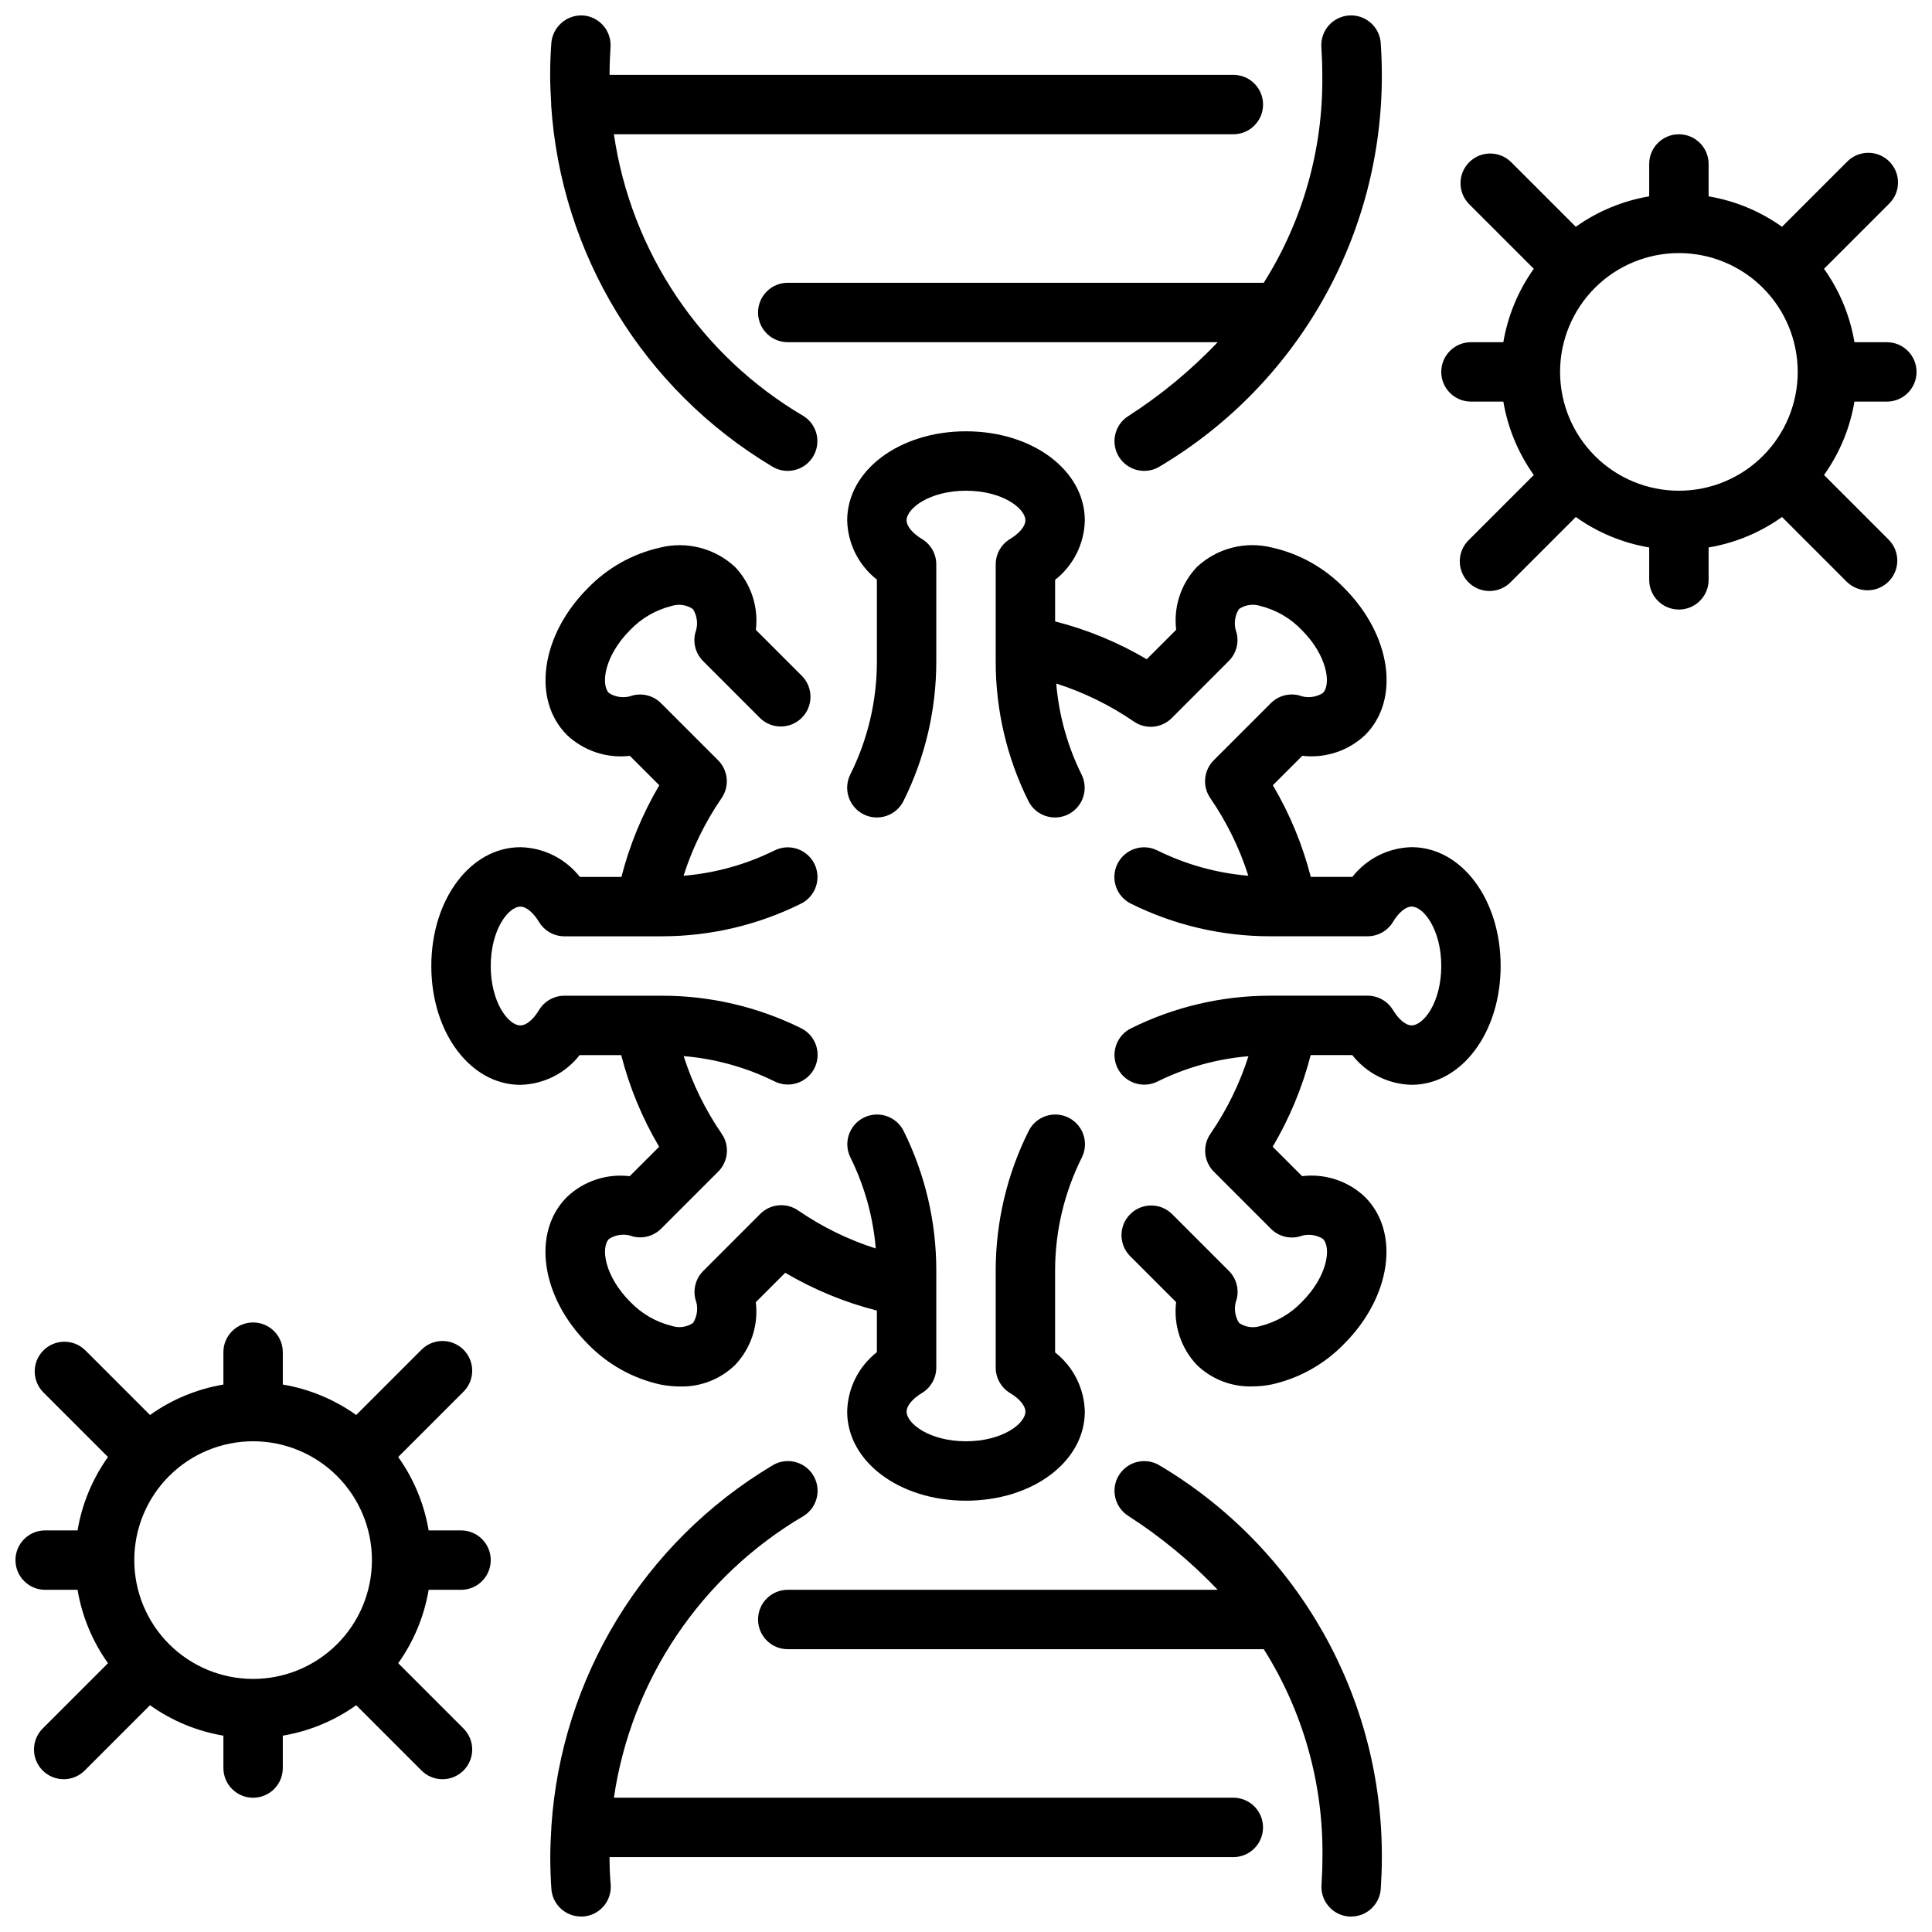
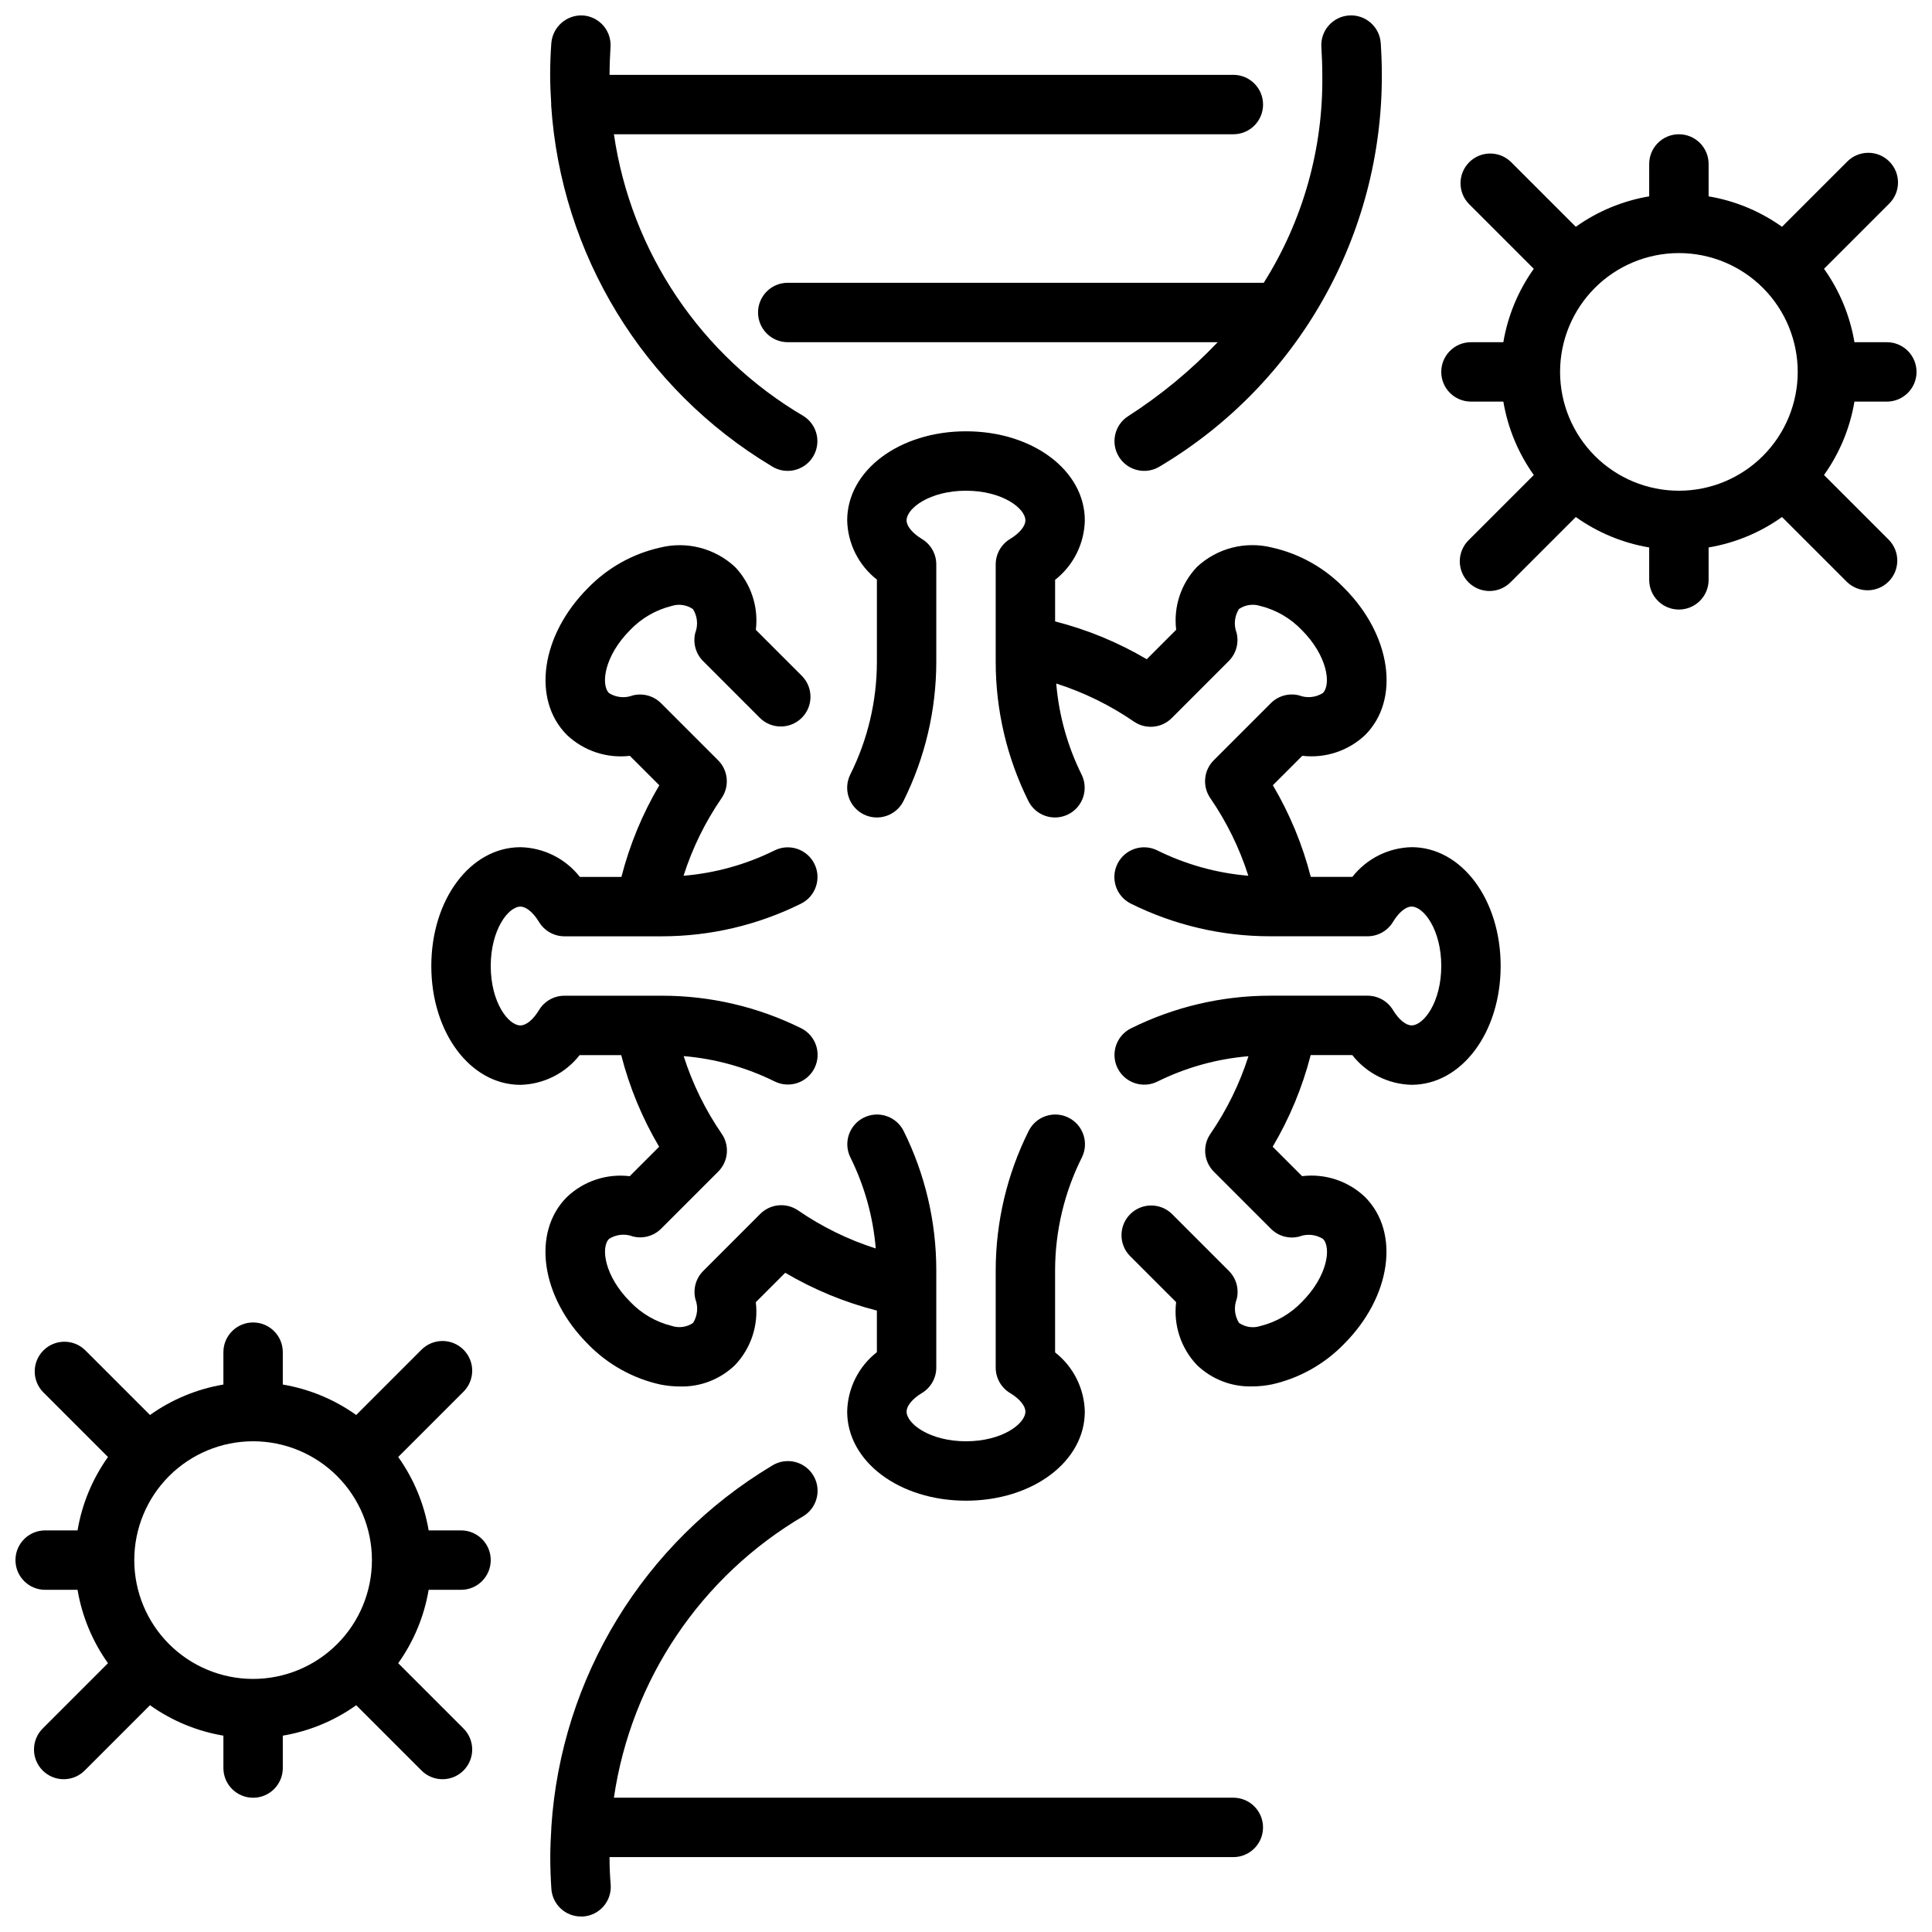
<svg xmlns="http://www.w3.org/2000/svg" width="800px" height="800px" version="1.1" viewBox="144 144 512 512">
  <defs>
    <clipPath id="f">
      <path d="m289 531h190v120.9h-190z" />
    </clipPath>
    <clipPath id="e">
      <path d="m289 148.09h190v120.91h-190z" />
    </clipPath>
    <clipPath id="d">
      <path d="m344 531h167v120.9h-167z" />
    </clipPath>
    <clipPath id="c">
      <path d="m344 148.09h167v120.91h-167z" />
    </clipPath>
    <clipPath id="b">
      <path d="m148.09 494h126.91v127h-126.91z" />
    </clipPath>
    <clipPath id="a">
      <path d="m525 179h126.9v127h-126.9z" />
    </clipPath>
  </defs>
  <g clip-path="url(#f)">
    <path d="m470.85 620.41h-164.16c4.582-31.262 23.117-58.754 50.383-74.719 3.648-2.363 4.695-7.238 2.336-10.887-2.359-3.652-7.234-4.699-10.887-2.34-33.992 20.383-55.82 56.145-58.41 95.691v0.211c-0.148 2.559-0.285 5.125-0.285 7.785 0 2.852 0.109 5.629 0.285 8.359v0.004c0.258 4.156 3.707 7.391 7.871 7.383h0.504c4.336-0.273 7.629-4.008 7.359-8.344-0.211-2.434-0.312-4.887-0.312-7.398h165.31c4.348 0 7.871-3.523 7.871-7.871 0-4.348-3.523-7.875-7.871-7.875z" />
  </g>
  <g clip-path="url(#e)">
    <path d="m290.06 171.71v0.125c2.59 39.551 24.418 75.309 58.41 95.691 3.652 2.363 8.527 1.316 10.887-2.336 1.133-1.754 1.523-3.887 1.086-5.93s-1.672-3.824-3.426-4.957c-27.242-15.98-45.758-43.469-50.324-74.723h164.16c4.348 0 7.871-3.523 7.871-7.871 0-4.348-3.523-7.875-7.871-7.875h-165.31c0-2.512 0.102-4.969 0.25-7.383 0.281-4.332-3.004-8.074-7.336-8.359-4.32-0.215-8.023 3.055-8.352 7.367-0.199 2.75-0.309 5.527-0.309 8.375 0 2.66 0.133 5.227 0.285 7.785z" />
  </g>
  <path d="m518.08 368.51c-6.144 0.145-11.898 3.031-15.688 7.871h-11.023c-2.188-8.531-5.57-16.707-10.051-24.285l7.801-7.801c6.098 0.719 12.199-1.297 16.664-5.512 9.359-9.375 6.91-26.488-5.574-38.965h0.004c-5.195-5.359-11.848-9.086-19.129-10.715-7.066-1.758-14.539 0.172-19.871 5.133-4.234 4.449-6.258 10.566-5.512 16.664l-7.801 7.801c-7.578-4.473-15.754-7.844-24.285-10.02v-11.02c4.856-3.805 7.742-9.582 7.875-15.746 0-13.25-13.832-23.617-31.488-23.617s-31.488 10.367-31.488 23.617c0.141 6.141 3.031 11.898 7.871 15.68v21.824c-0.012 10.352-2.422 20.562-7.047 29.824-0.934 1.871-1.086 4.031-0.422 6.016 0.66 1.98 2.082 3.617 3.949 4.551 3.891 1.941 8.621 0.363 10.566-3.527 5.703-11.453 8.684-24.07 8.695-36.863v-25.852c0-2.766-1.453-5.328-3.824-6.746-2.473-1.496-4.047-3.379-4.047-4.906 0-3.211 6.133-7.871 15.742-7.871 9.613 0 15.742 4.66 15.742 7.871 0 1.527-1.574 3.418-4.055 4.914h0.004c-2.367 1.422-3.816 3.981-3.816 6.746v25.844c0 12.789 2.965 25.406 8.66 36.863 1.941 3.891 6.672 5.469 10.562 3.527 3.891-1.945 5.469-6.672 3.527-10.566-3.734-7.539-6.008-15.719-6.707-24.102 7.312 2.332 14.242 5.727 20.57 10.074 3.125 2.16 7.348 1.773 10.035-0.914l15.121-15.129c1.953-1.953 2.742-4.789 2.07-7.469-0.793-2.082-0.566-4.414 0.617-6.297 1.652-1.137 3.738-1.441 5.652-0.828 4.207 1.039 8.031 3.262 11.02 6.398 6.793 6.793 7.832 14.43 5.566 16.688v0.004c-1.887 1.18-4.219 1.41-6.301 0.613-2.68-0.676-5.519 0.109-7.477 2.062l-15.129 15.129c-2.688 2.688-3.07 6.91-0.914 10.039 4.348 6.324 7.742 13.254 10.074 20.566-8.383-0.699-16.562-2.973-24.102-6.707-3.891-1.941-8.621-0.363-10.566 3.527-1.941 3.891-0.363 8.621 3.527 10.566 11.465 5.695 24.094 8.66 36.898 8.656h25.844c2.762 0 5.32-1.449 6.746-3.816 1.504-2.504 3.387-4.055 4.914-4.055 3.211 0 7.871 6.133 7.871 15.742 0 9.613-4.66 15.742-7.871 15.742-1.527 0-3.41-1.574-4.914-4.055v0.004c-1.426-2.367-3.984-3.816-6.746-3.816h-25.844c-12.793 0.004-25.41 2.969-36.867 8.66-3.891 1.941-5.469 6.672-3.527 10.562 1.945 3.891 6.676 5.469 10.566 3.527 7.539-3.731 15.719-6.008 24.105-6.707-2.336 7.312-5.731 14.242-10.078 20.57-2.156 3.125-1.773 7.348 0.914 10.035l15.129 15.129c1.953 1.965 4.797 2.75 7.481 2.062 2.074-0.797 4.41-0.574 6.297 0.609 2.266 2.266 1.227 9.902-5.566 16.695-2.988 3.141-6.812 5.359-11.02 6.398-1.914 0.625-4.008 0.316-5.66-0.832-1.18-1.887-1.406-4.223-0.609-6.297 0.672-2.684-0.113-5.519-2.07-7.473l-15.121-15.129c-3.09-2.984-7.996-2.941-11.035 0.094-3.035 3.039-3.078 7.949-0.094 11.035l12.273 12.273h-0.004c-0.742 6.102 1.277 12.211 5.512 16.664 3.902 3.766 9.152 5.809 14.57 5.668 1.781 0 3.559-0.18 5.309-0.535 7.266-1.633 13.902-5.352 19.09-10.695 12.484-12.477 14.957-29.59 5.566-38.973l-0.004-0.004c-4.449-4.234-10.559-6.254-16.656-5.512l-7.801-7.801c4.488-7.578 7.879-15.754 10.074-24.285h11.023c3.793 4.844 9.555 7.731 15.703 7.875 13.242 0 23.617-13.832 23.617-31.488 0-17.66-10.375-31.488-23.617-31.488z" />
  <path d="m294.23 461.23c-9.359 9.375-6.91 26.488 5.574 38.965v0.004c5.191 5.348 11.836 9.066 19.113 10.695 1.746 0.355 3.523 0.535 5.305 0.535 5.418 0.141 10.664-1.902 14.562-5.668 4.238-4.449 6.258-10.562 5.512-16.664l7.801-7.801c7.578 4.473 15.758 7.848 24.285 10.02v11.023c-4.852 3.801-7.742 9.578-7.871 15.742 0 13.25 13.832 23.617 31.488 23.617s31.488-10.367 31.488-23.617c-0.145-6.141-3.035-11.895-7.875-15.68v-21.82c0.023-10.359 2.449-20.566 7.086-29.828 1.945-3.891 0.363-8.621-3.527-10.566-3.891-1.941-8.621-0.363-10.562 3.527-5.723 11.449-8.711 24.066-8.738 36.867v25.852c0 2.762 1.453 5.324 3.824 6.746 2.496 1.496 4.047 3.379 4.047 4.902 0 3.211-6.133 7.871-15.742 7.871-9.613 0-15.742-4.66-15.742-7.871 0-1.527 1.574-3.418 4.055-4.914l-0.004 0.004c2.367-1.426 3.816-3.984 3.816-6.746v-25.844c0-12.793-2.965-25.41-8.656-36.867-1.945-3.891-6.676-5.469-10.566-3.527-3.891 1.945-5.469 6.676-3.527 10.566 3.734 7.539 6.012 15.719 6.707 24.105-7.312-2.336-14.242-5.731-20.566-10.078-3.129-2.156-7.352-1.773-10.039 0.914l-15.121 15.129c-1.953 1.953-2.738 4.789-2.07 7.473 0.797 2.078 0.566 4.41-0.613 6.297-1.66 1.125-3.75 1.414-5.652 0.785-4.211-1.039-8.031-3.262-11.023-6.398-6.793-6.793-7.871-14.43-5.566-16.688h0.004c1.883-1.184 4.219-1.41 6.297-0.617 2.68 0.676 5.519-0.109 7.477-2.062l15.129-15.129h0.004c2.684-2.688 3.07-6.91 0.91-10.035-4.348-6.328-7.742-13.258-10.074-20.57 8.383 0.699 16.562 2.977 24.102 6.707 3.894 1.941 8.621 0.363 10.566-3.527 1.941-3.891 0.363-8.621-3.527-10.562-11.469-5.684-24.098-8.633-36.895-8.621h-25.844c-2.766 0-5.324 1.449-6.746 3.816-1.504 2.504-3.387 4.055-4.914 4.055-3.211 0-7.871-6.133-7.871-15.742 0-9.613 4.66-15.742 7.871-15.742 1.527 0 3.41 1.574 4.914 4.055v-0.004c1.422 2.367 3.981 3.816 6.746 3.816h25.844c12.789-0.004 25.406-2.965 36.863-8.656 3.891-1.945 5.469-6.676 3.527-10.566-1.945-3.891-6.672-5.469-10.566-3.527-7.539 3.734-15.719 6.008-24.102 6.707 2.332-7.312 5.727-14.242 10.074-20.566 2.16-3.129 1.773-7.352-0.914-10.039l-15.129-15.129c-1.957-1.953-4.797-2.738-7.477-2.062-2.078 0.797-4.41 0.574-6.297-0.605-2.266-2.266-1.227-9.902 5.566-16.695l-0.004-0.004c2.992-3.137 6.812-5.359 11.023-6.398 1.914-0.617 4.004-0.309 5.66 0.836 1.18 1.887 1.402 4.219 0.605 6.297-0.668 2.68 0.117 5.516 2.07 7.469l15.121 15.129c3.09 2.984 8 2.941 11.035-0.094 3.035-3.035 3.078-7.945 0.098-11.035l-12.273-12.273c0.746-6.098-1.277-12.211-5.512-16.664-5.328-4.965-12.809-6.898-19.875-5.133-7.269 1.633-13.902 5.352-19.09 10.699-12.484 12.477-14.957 29.59-5.566 38.973 4.461 4.215 10.562 6.234 16.656 5.512l7.801 7.801c-4.473 7.582-7.852 15.758-10.035 24.285h-11.02c-3.805-4.852-9.582-7.742-15.746-7.871-13.242 0-23.617 13.832-23.617 31.488s10.375 31.488 23.617 31.488c6.144-0.148 11.898-3.035 15.688-7.875h11.023c2.188 8.531 5.57 16.707 10.051 24.285l-7.801 7.801c-6.098-0.738-12.203 1.289-16.648 5.527z" />
  <g clip-path="url(#d)">
-     <path d="m451.5 532.47c-1.754-1.133-3.883-1.523-5.926-1.086s-3.828 1.672-4.961 3.426c-2.359 3.648-1.312 8.523 2.34 10.887 8.672 5.566 16.645 12.152 23.75 19.617h-113.94c-4.348 0-7.871 3.523-7.871 7.871s3.523 7.871 7.871 7.871h126.15c10.406 16.477 15.809 35.617 15.547 55.105 0 2.512-0.102 4.969-0.25 7.383-0.277 4.332 3.004 8.074 7.336 8.359h0.504c4.164 0.008 7.613-3.227 7.871-7.383 0.172-2.731 0.285-5.512 0.285-8.359 0.117-42.504-22.195-81.918-58.703-103.69z" />
-   </g>
+     </g>
  <g clip-path="url(#c)">
    <path d="m478.91 218.94h-126.15c-4.348 0-7.871 3.523-7.871 7.871s3.523 7.875 7.871 7.875h113.94c-7.106 7.465-15.078 14.051-23.75 19.617-3.652 2.359-4.699 7.234-2.34 10.887 2.363 3.652 7.234 4.699 10.887 2.336 36.508-21.77 58.82-61.184 58.703-103.69 0-2.852-0.109-5.629-0.285-8.359-0.27-4.348-4.012-7.652-8.359-7.383s-7.652 4.012-7.383 8.359c0.148 2.418 0.25 4.871 0.25 7.383 0.27 19.484-5.117 38.625-15.516 55.105z" />
  </g>
  <g clip-path="url(#b)">
    <path d="m266.18 549.57h-8.582c-1.184-7.012-3.941-13.66-8.07-19.453l17.207-17.207h0.004c1.516-1.465 2.383-3.481 2.402-5.594 0.02-2.109-0.812-4.141-2.305-5.633-1.496-1.496-3.523-2.324-5.637-2.309-2.109 0.02-4.125 0.887-5.594 2.406l-17.207 17.207c-5.789-4.129-12.441-6.887-19.453-8.07v-8.578c0-4.348-3.523-7.875-7.871-7.875-4.348 0-7.871 3.527-7.871 7.875v8.582-0.004c-7.012 1.184-13.664 3.941-19.453 8.07l-17.207-17.207c-3.09-2.984-8-2.941-11.035 0.094-3.039 3.039-3.082 7.945-0.098 11.035l17.207 17.207c-4.125 5.793-6.887 12.441-8.066 19.453h-8.582c-4.348 0-7.871 3.523-7.871 7.871s3.523 7.875 7.871 7.875h8.582c1.18 7.012 3.941 13.66 8.066 19.449l-17.207 17.211c-1.52 1.465-2.383 3.481-2.402 5.594-0.02 2.109 0.812 4.141 2.305 5.633 1.492 1.492 3.523 2.324 5.637 2.305 2.109-0.016 4.125-0.883 5.594-2.402l17.207-17.207c5.789 4.129 12.441 6.887 19.453 8.066v8.582c0 4.348 3.523 7.871 7.871 7.871 4.348 0 7.871-3.523 7.871-7.871v-8.582c7.012-1.18 13.664-3.938 19.453-8.066l17.207 17.207c1.469 1.52 3.484 2.387 5.594 2.402 2.113 0.02 4.141-0.812 5.637-2.305 1.492-1.492 2.324-3.523 2.305-5.633-0.02-2.113-0.887-4.129-2.402-5.594l-17.211-17.211c4.129-5.789 6.887-12.438 8.07-19.449h8.582c4.348 0 7.871-3.527 7.871-7.875s-3.523-7.871-7.871-7.871zm-55.105 39.359c-8.352 0-16.359-3.316-22.266-9.223-5.906-5.902-9.223-13.914-9.223-22.266s3.316-16.359 9.223-22.266c5.906-5.902 13.914-9.223 22.266-9.223 8.352 0 16.359 3.32 22.266 9.223 5.906 5.906 9.223 13.914 9.223 22.266s-3.316 16.363-9.223 22.266c-5.906 5.906-13.914 9.223-22.266 9.223z" />
  </g>
  <g clip-path="url(#a)">
    <path d="m644.03 250.43c4.348 0 7.871-3.523 7.871-7.871s-3.523-7.871-7.871-7.871h-8.582c-1.18-7.012-3.938-13.664-8.066-19.453l17.207-17.207c1.52-1.469 2.387-3.484 2.402-5.594 0.02-2.113-0.812-4.144-2.305-5.637s-3.523-2.324-5.633-2.305c-2.113 0.02-4.129 0.883-5.594 2.402l-17.211 17.207c-5.789-4.125-12.441-6.887-19.449-8.066v-8.582c0-4.348-3.527-7.871-7.875-7.871-4.348 0-7.871 3.523-7.871 7.871v8.582c-7.012 1.18-13.664 3.941-19.453 8.066l-17.207-17.207c-3.09-2.984-8-2.941-11.035 0.098-3.035 3.035-3.078 7.945-0.094 11.035l17.207 17.207c-4.129 5.789-6.887 12.441-8.07 19.453h-8.578c-4.348 0-7.875 3.523-7.875 7.871s3.527 7.871 7.875 7.871h8.582-0.004c1.184 7.012 3.941 13.664 8.07 19.453l-17.207 17.207c-1.52 1.469-2.387 3.484-2.406 5.594-0.016 2.113 0.812 4.141 2.309 5.637 1.492 1.492 3.523 2.32 5.633 2.305 2.113-0.02 4.129-0.887 5.594-2.402l17.207-17.207v-0.004c5.789 4.129 12.441 6.887 19.453 8.07v8.582c0 4.348 3.523 7.871 7.871 7.871 4.348 0 7.875-3.523 7.875-7.871v-8.582c7.008-1.184 13.66-3.941 19.449-8.07l17.211 17.211c3.086 2.981 7.996 2.938 11.035-0.098 3.035-3.035 3.078-7.945 0.094-11.035l-17.207-17.207c4.129-5.789 6.887-12.441 8.066-19.453zm-55.105 23.617c-8.352 0-16.359-3.316-22.266-9.223-5.902-5.906-9.223-13.914-9.223-22.266 0-8.352 3.32-16.359 9.223-22.266 5.906-5.906 13.914-9.223 22.266-9.223 8.352 0 16.363 3.316 22.266 9.223 5.906 5.906 9.223 13.914 9.223 22.266 0 8.352-3.316 16.359-9.223 22.266-5.902 5.906-13.914 9.223-22.266 9.223z" />
  </g>
</svg>